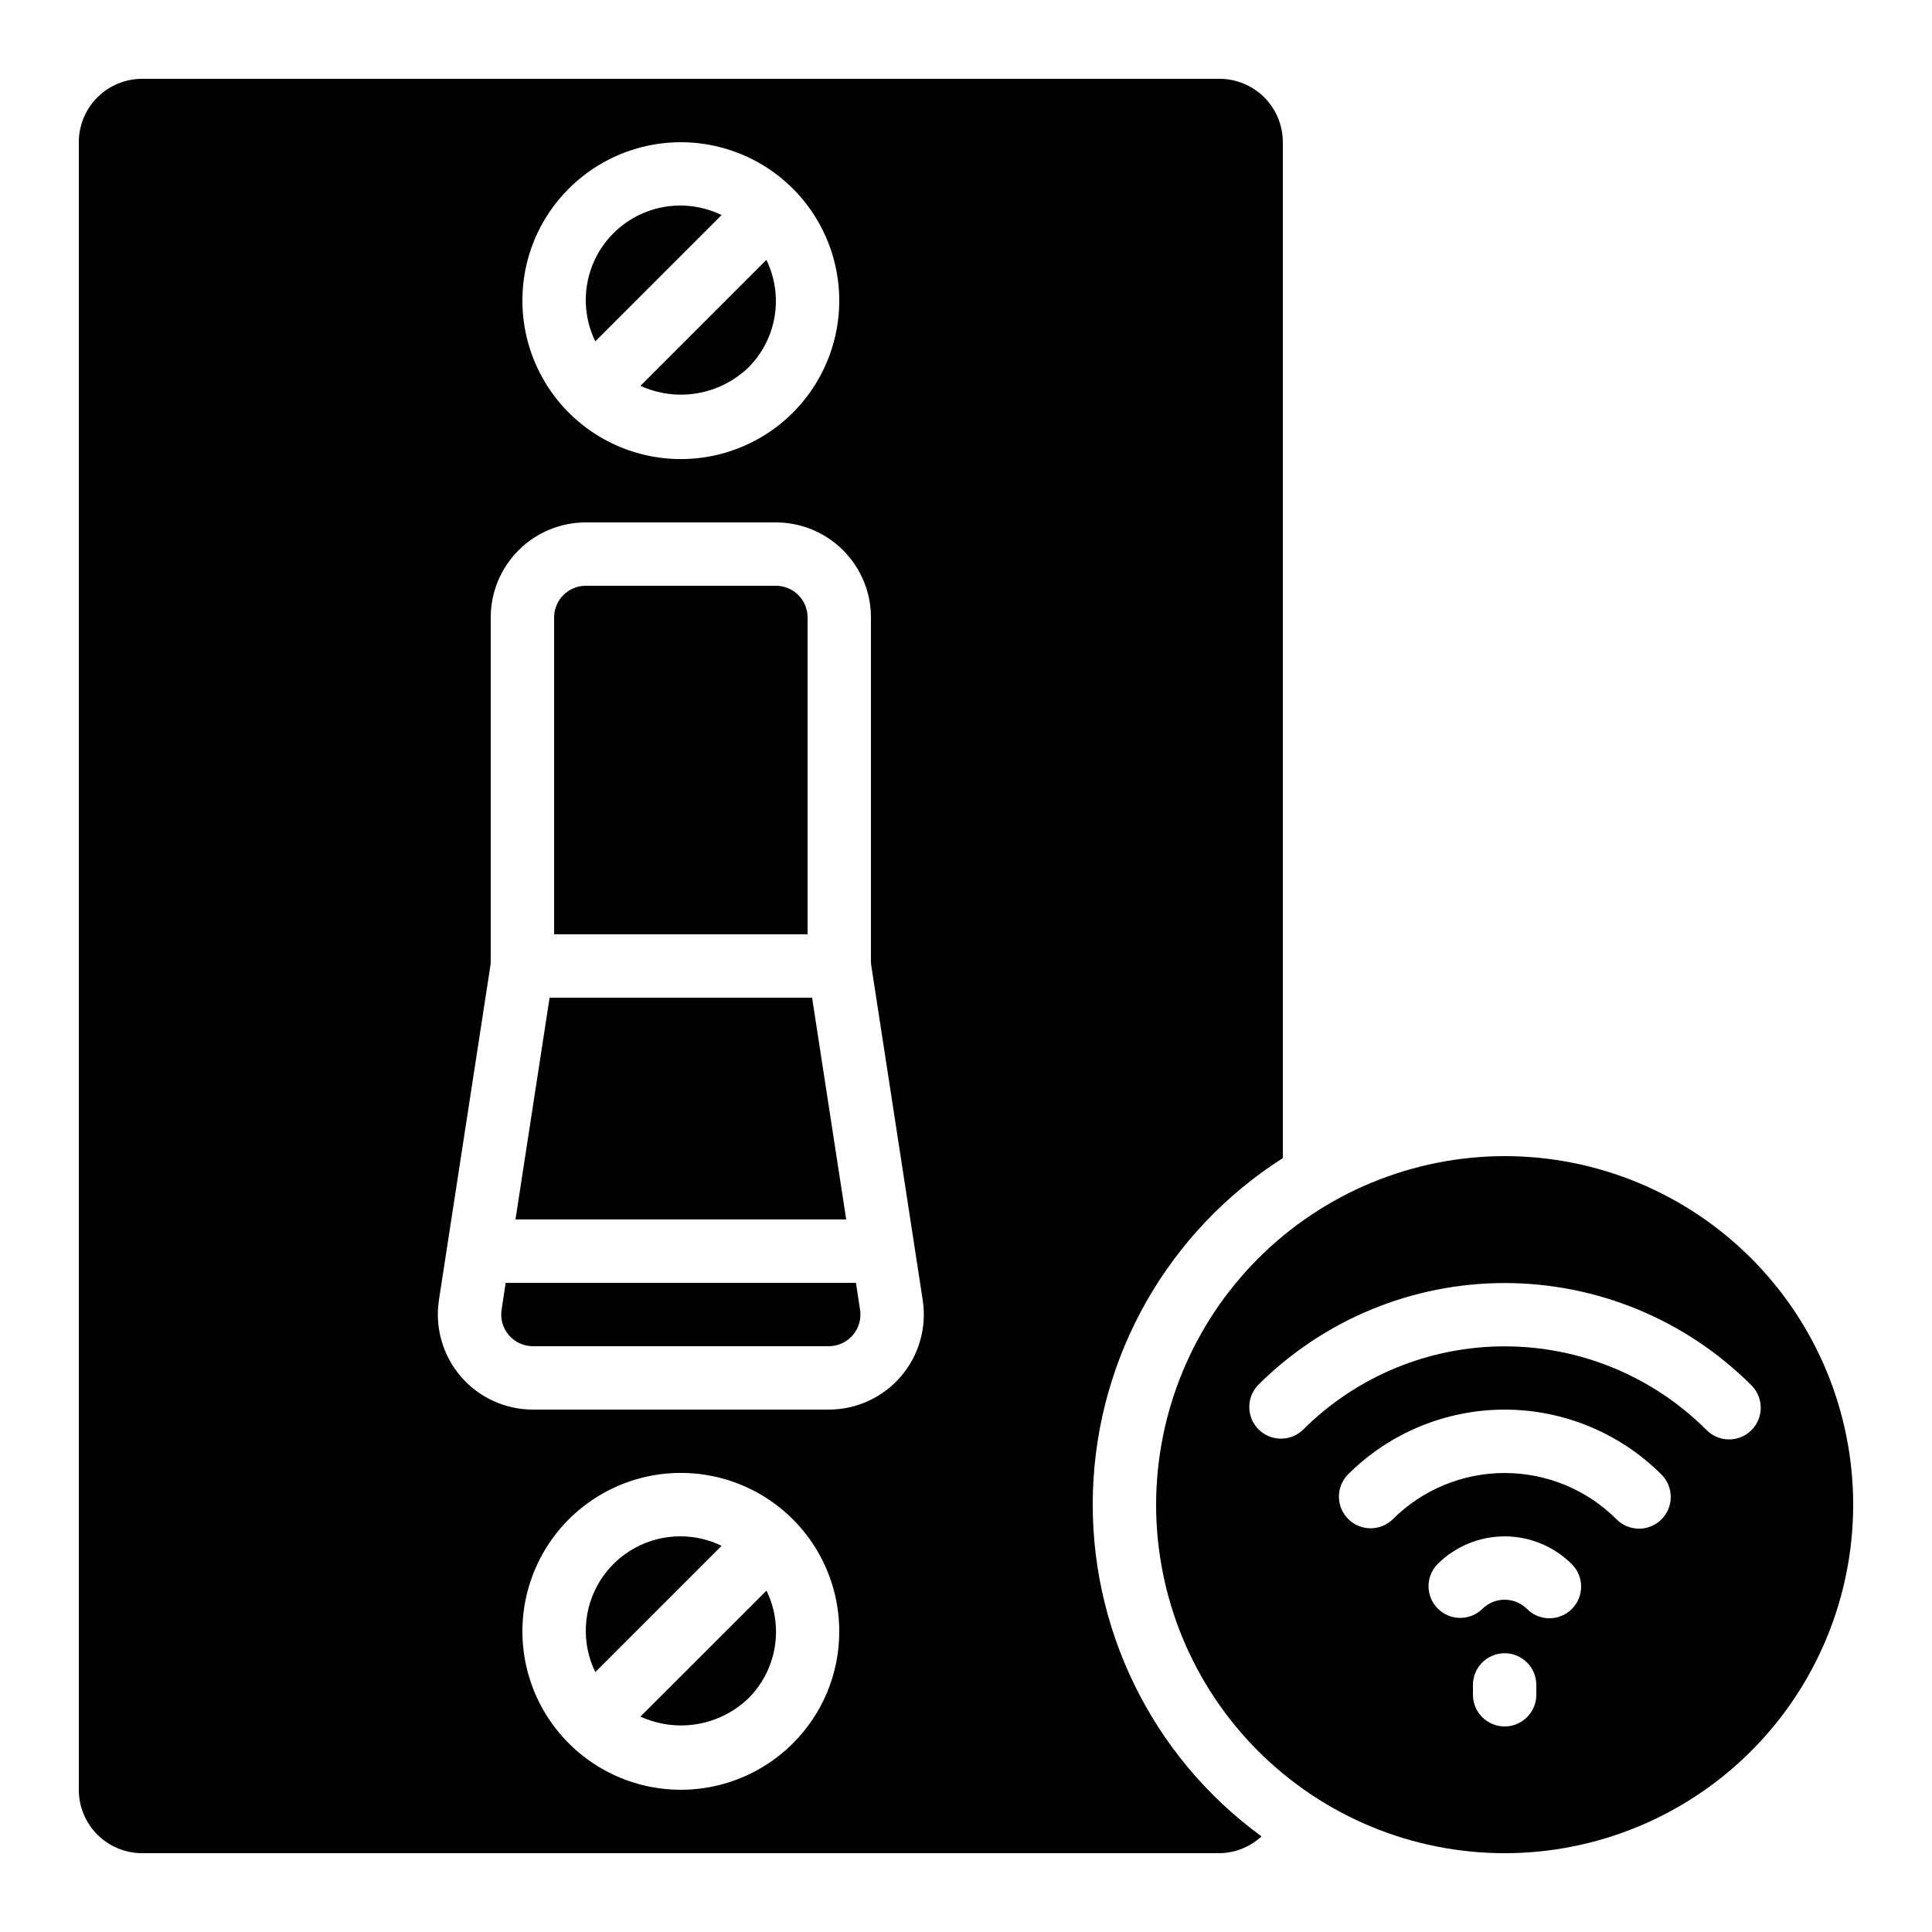
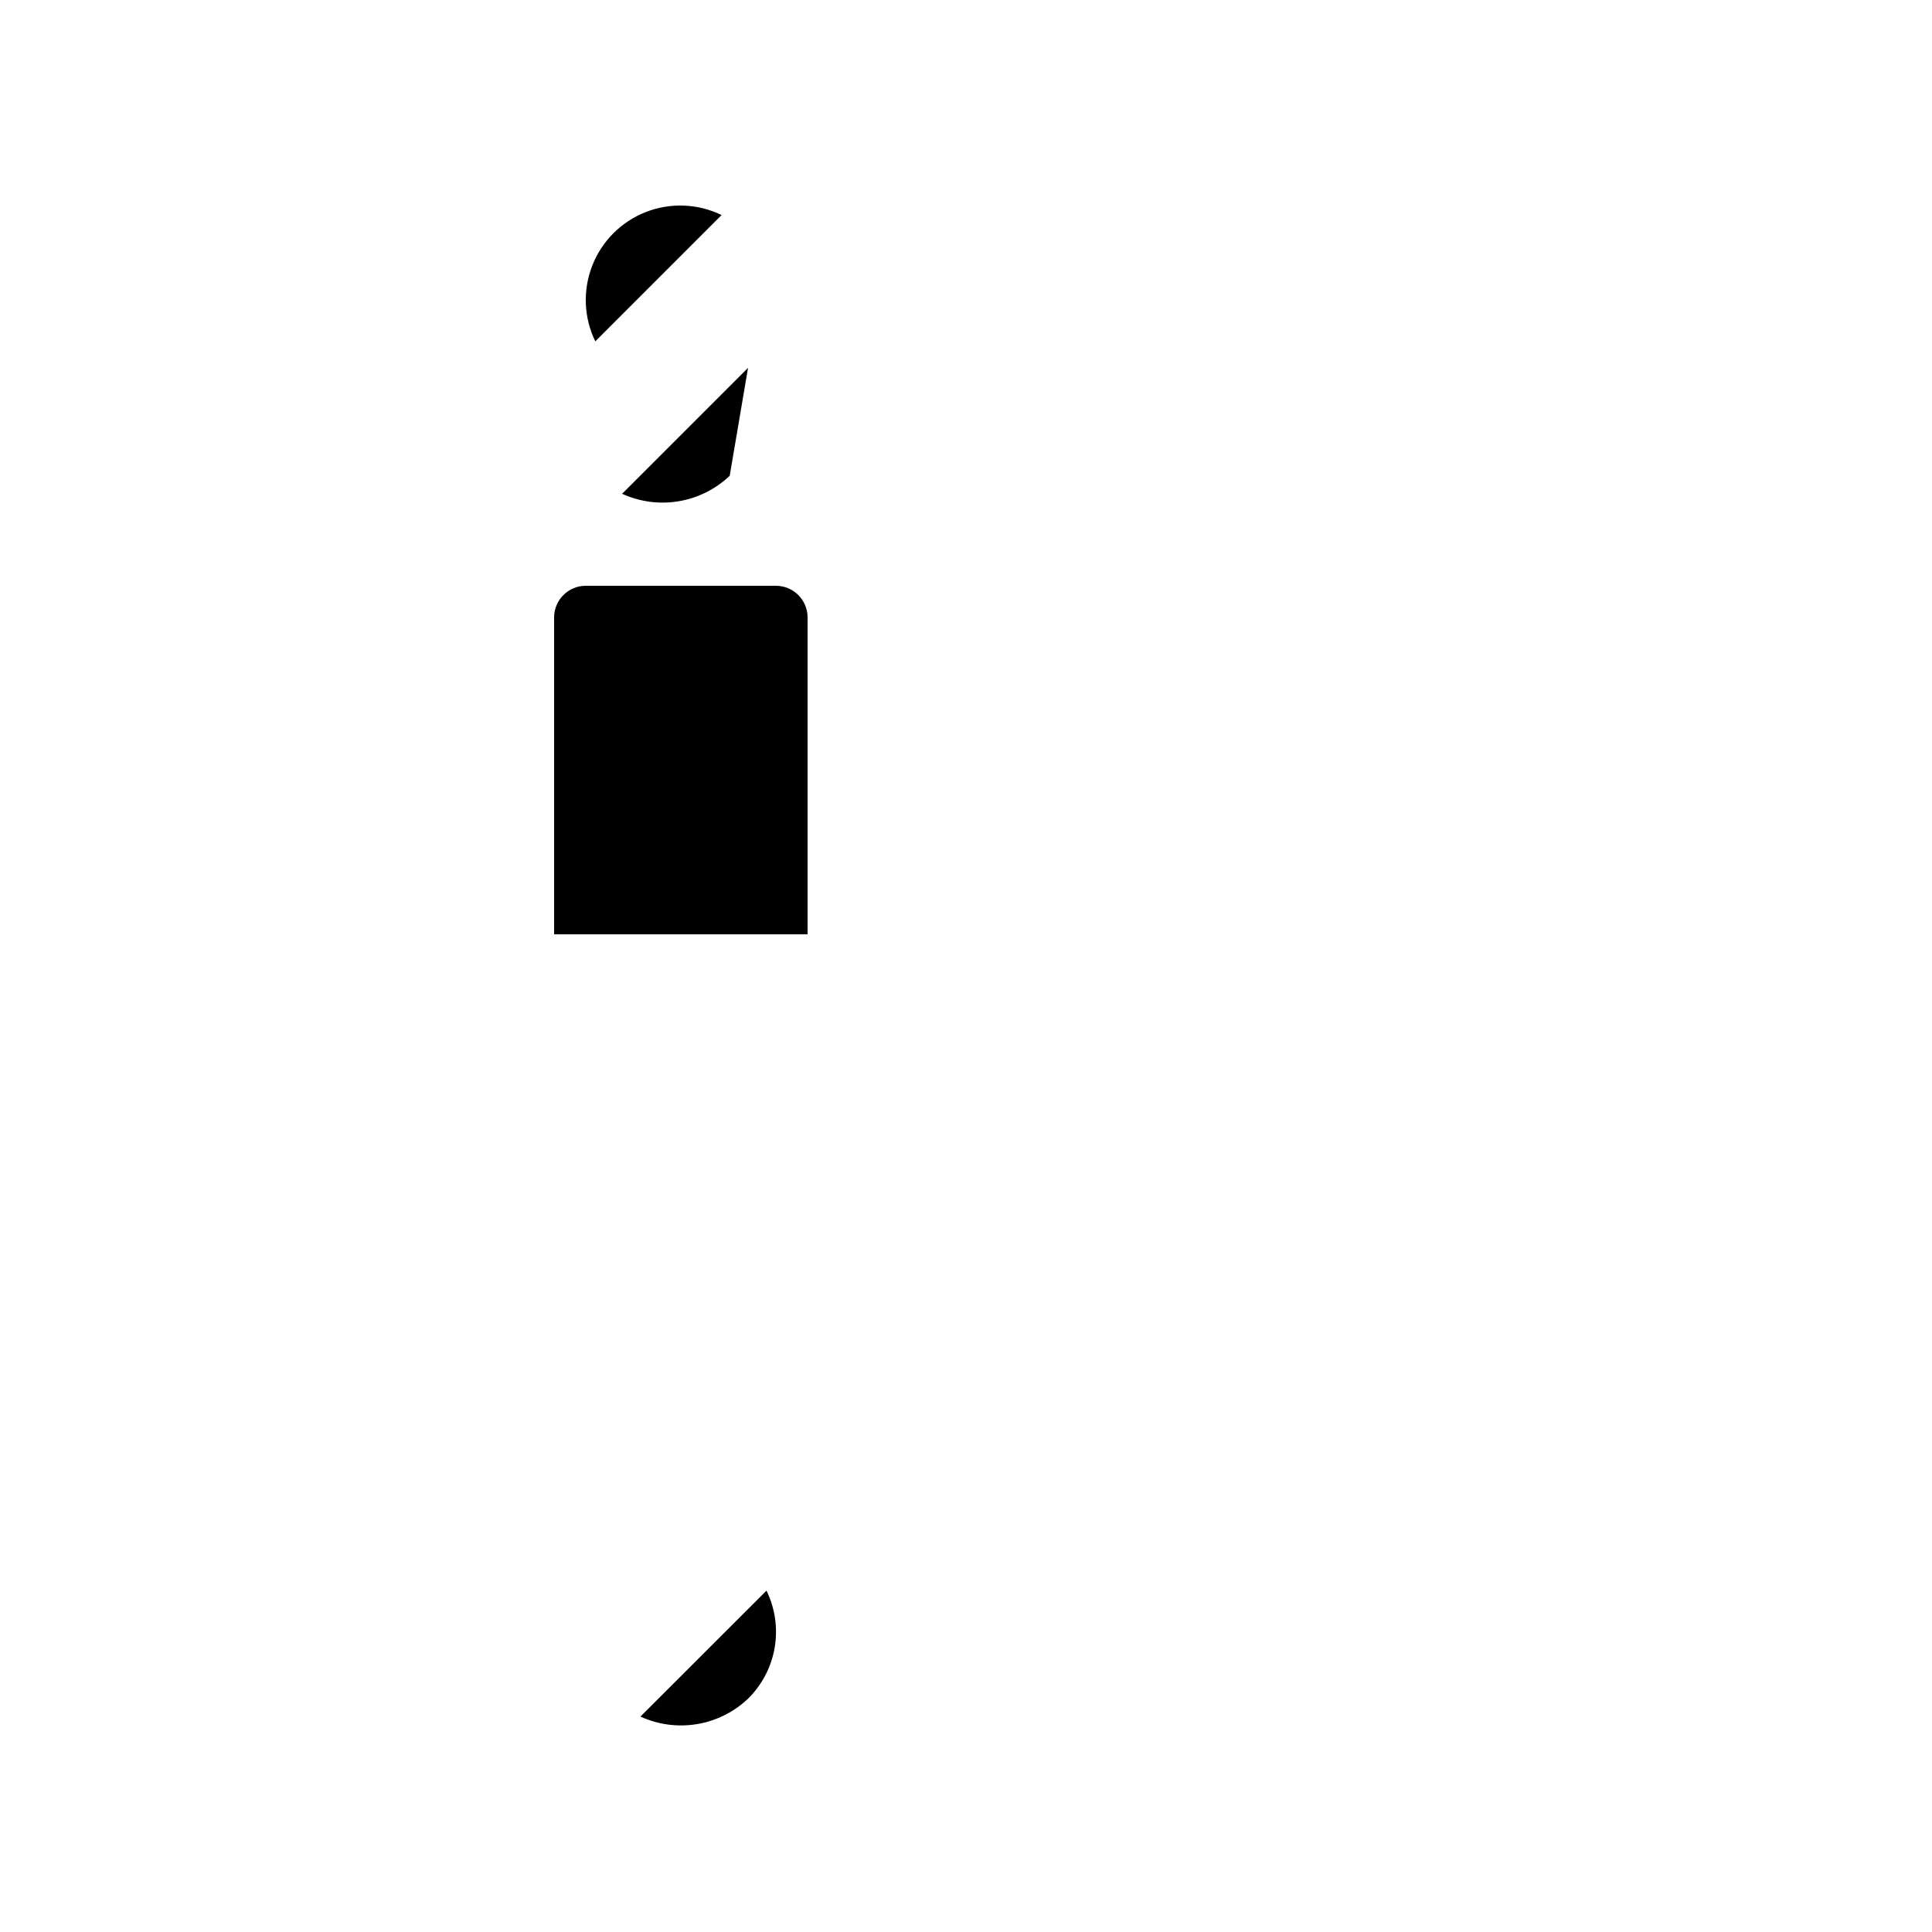
<svg xmlns="http://www.w3.org/2000/svg" fill="#000000" width="800px" height="800px" version="1.1" viewBox="144 144 512 512">
  <g>
-     <path d="m342.24 241.48c3.699-3.664 6.156-8.395 7.027-13.523 0.871-5.133 0.113-10.406-2.168-15.086l-33.379 33.379h0.004c4.684 2.141 9.906 2.832 14.988 1.98 5.082-0.852 9.793-3.203 13.527-6.75z" />
+     <path d="m342.24 241.48l-33.379 33.379h0.004c4.684 2.141 9.906 2.832 14.988 1.98 5.082-0.852 9.793-3.203 13.527-6.75z" />
    <path d="m335.23 200.99c-6.285-3.055-13.562-3.348-20.07-0.801-6.512 2.543-11.66 7.691-14.203 14.203-2.547 6.508-2.254 13.785 0.801 20.07z" />
-     <path d="m324.43 551.14c-8.656-0.051-16.723 4.371-21.34 11.691-4.613 7.324-5.117 16.512-1.332 24.297l33.473-33.469c-3.367-1.637-7.059-2.5-10.801-2.519z" />
    <path d="m313.72 598.91c4.688 2.148 9.914 2.844 15.004 1.996 5.09-0.852 9.809-3.207 13.543-6.766 3.699-3.66 6.16-8.391 7.031-13.523 0.871-5.129 0.113-10.406-2.168-15.082z" />
-     <path d="m450.38 542.75c0 24.496 9.73 47.988 27.055 65.309 17.32 17.324 40.812 27.055 65.312 27.055 24.496 0 47.988-9.73 65.309-27.055 17.324-17.32 27.055-40.812 27.055-65.309 0-24.5-9.73-47.992-27.055-65.312-17.32-17.324-40.812-27.055-65.309-27.055-24.488 0.031-47.965 9.77-65.281 27.086s-27.055 40.793-27.086 65.281zm100.76 50.383v-0.004c0 4.637-3.758 8.398-8.395 8.398-4.641 0-8.398-3.762-8.398-8.398v-2.613 0.004c0-4.641 3.758-8.398 8.398-8.398 4.637 0 8.395 3.758 8.395 8.398zm9.414-22.73v-0.004c-3.281 3.277-8.594 3.277-11.875 0-3.277-3.277-8.594-3.277-11.871 0-3.297 3.184-8.531 3.137-11.77-0.102-3.242-3.238-3.285-8.477-0.105-11.77 4.727-4.723 11.133-7.375 17.812-7.375 6.68 0 13.086 2.652 17.809 7.375 3.277 3.277 3.277 8.594 0 11.871zm23.746-23.746v-0.004c-3.281 3.277-8.594 3.277-11.875 0-7.871-7.871-18.547-12.293-29.68-12.293-11.133 0-21.812 4.422-29.684 12.293-3.297 3.184-8.531 3.137-11.773-0.102-3.238-3.238-3.281-8.477-0.102-11.77 11.023-11.027 25.977-17.219 41.566-17.219s30.539 6.191 41.562 17.219c3.273 3.281 3.266 8.598-0.016 11.871zm23.754-35.629v-0.004c1.621 1.566 2.543 3.715 2.562 5.969 0.02 2.254-0.867 4.418-2.457 6.012-1.594 1.59-3.758 2.477-6.012 2.457-2.25-0.02-4.402-0.941-5.965-2.562-14.184-14.152-33.402-22.105-53.438-22.105-20.039 0-39.258 7.953-53.438 22.105-3.297 3.184-8.535 3.137-11.773-0.102-3.238-3.238-3.285-8.477-0.102-11.773 17.336-17.293 40.824-27.008 65.312-27.008 24.484 0 47.973 9.715 65.309 27.008z" />
-     <path d="m359.21 408.39h-69.559l-9.043 58.777h87.645z" />
-     <path d="m285.22 500.76h78.41c2.445-0.004 4.773-1.07 6.367-2.93 1.594-1.855 2.297-4.316 1.93-6.738l-1.094-7.129h-92.816l-1.09 7.129h-0.004c-0.367 2.422 0.336 4.883 1.93 6.738 1.594 1.859 3.918 2.926 6.367 2.93z" />
    <path d="m358.02 307.63c0-2.227-0.887-4.363-2.461-5.938-1.574-1.574-3.711-2.457-5.938-2.457h-50.379c-4.641 0-8.398 3.758-8.398 8.395v83.969h67.176z" />
-     <path d="m181.68 635.11h285.49c4.141-0.047 8.109-1.633 11.145-4.449-29.082-21.199-45.805-55.398-44.676-91.371 1.133-35.969 19.969-69.051 50.324-88.379v-269.23c0-4.453-1.766-8.723-4.918-11.875-3.148-3.148-7.418-4.918-11.875-4.918h-285.49c-4.453 0-8.723 1.77-11.875 4.918-3.148 3.152-4.918 7.422-4.918 11.875v436.64c0 4.453 1.77 8.727 4.918 11.875 3.152 3.148 7.422 4.918 11.875 4.918zm172.43-29.094c-9.23 9.227-22.227 13.637-35.168 11.93-12.941-1.703-24.352-9.332-30.879-20.637-6.523-11.305-7.418-25-2.422-37.059 5-12.059 15.32-21.105 27.93-24.484 12.605-3.375 26.066-0.695 36.422 7.254 10.355 7.949 16.422 20.258 16.418 33.312 0.031 11.141-4.398 21.828-12.301 29.684zm-59.367-412.03 0.004-0.004c9.23-9.227 22.227-13.637 35.168-11.93 12.941 1.707 24.352 9.332 30.875 20.637 6.523 11.305 7.422 25.004 2.422 37.059-4.996 12.059-15.316 21.109-27.926 24.484s-26.07 0.695-36.422-7.254c-10.355-7.949-16.422-20.258-16.422-33.312-0.027-11.141 4.402-21.828 12.305-29.684zm-34.426 294.55 13.629-88.535c0.066-0.426 0.102-0.855 0.102-1.285v-91.082c0-6.68 2.652-13.086 7.379-17.812 4.723-4.723 11.129-7.379 17.812-7.379h50.383-0.004c6.68 0 13.09 2.656 17.812 7.379 4.723 4.727 7.379 11.133 7.379 17.812v91.082c0 0.422 0.035 0.848 0.102 1.266l13.621 88.555h-0.004c1.117 7.262-0.992 14.652-5.777 20.23s-11.77 8.789-19.117 8.789h-78.41c-7.352 0-14.332-3.211-19.117-8.789-4.785-5.578-6.898-12.969-5.781-20.23z" />
  </g>
</svg>